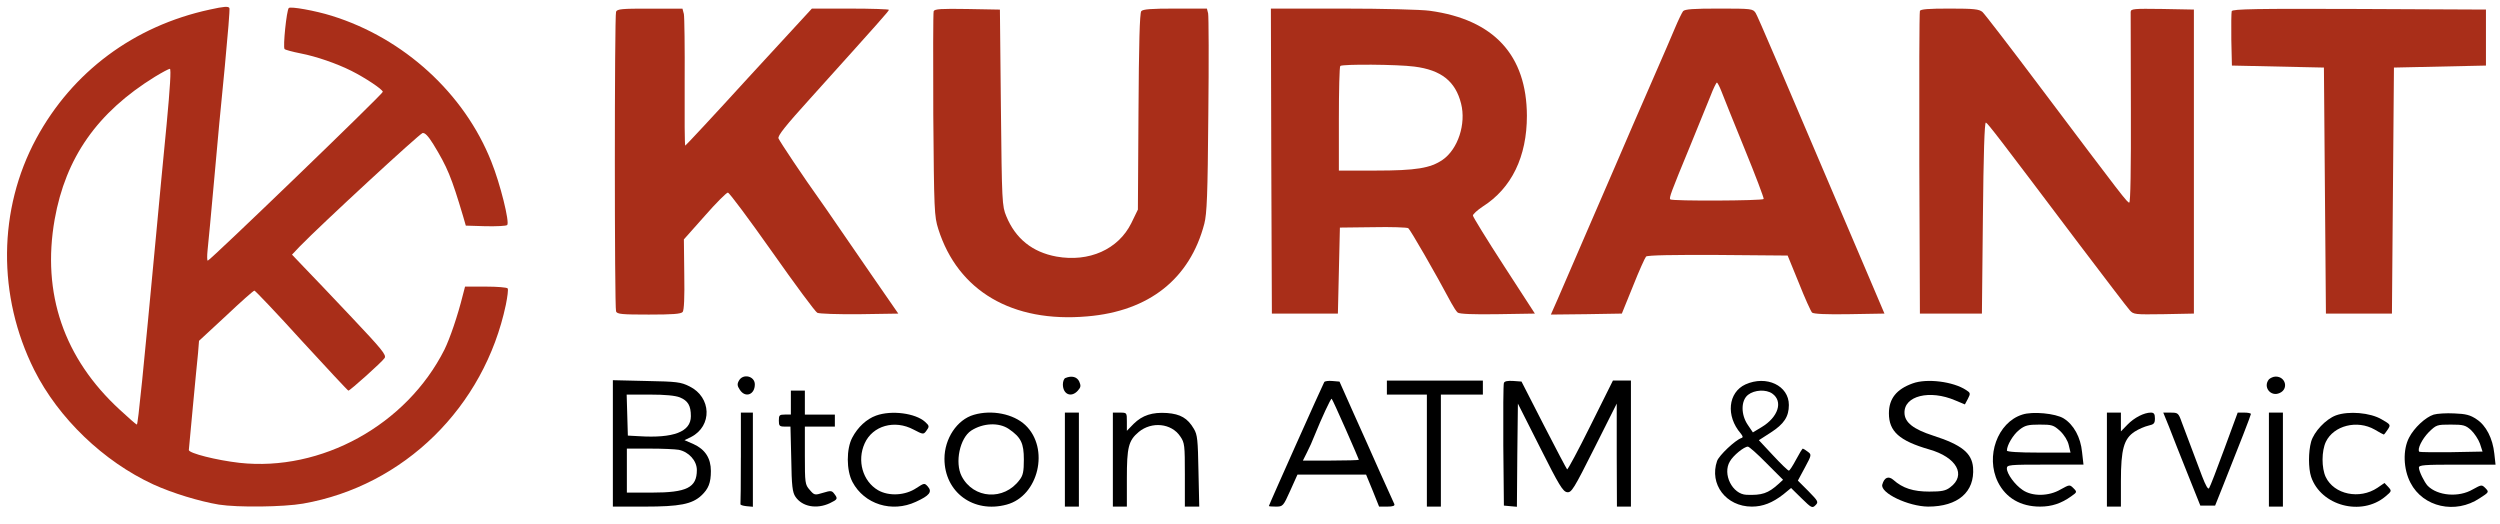
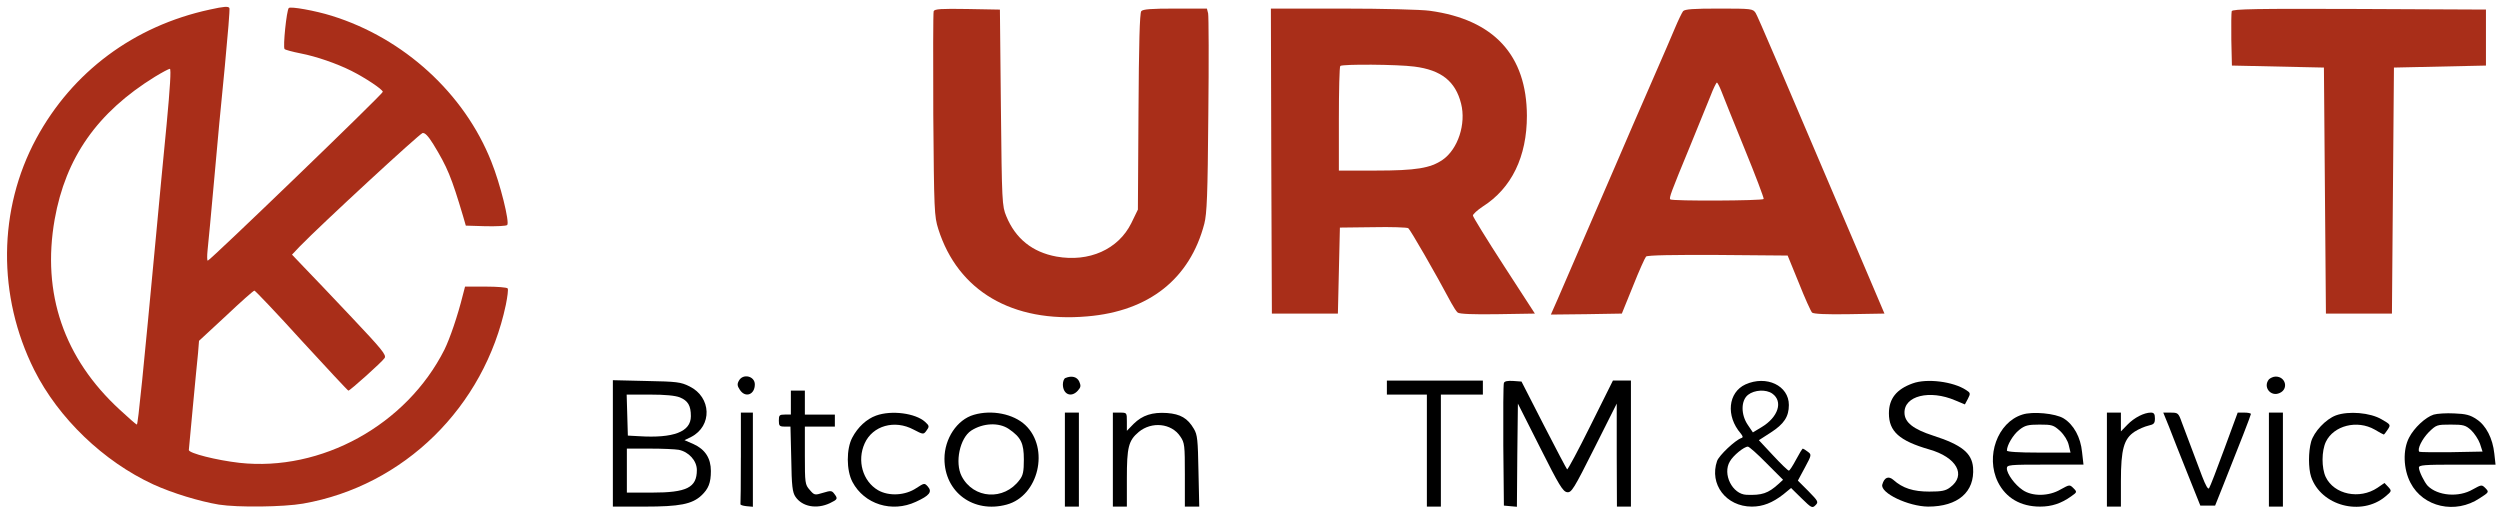
<svg xmlns="http://www.w3.org/2000/svg" version="1.1" id="Ebene_1" x="0px" y="0px" viewBox="0 0 885.8 185.7" style="enable-background:new 0 0 885.8 185.7;" xml:space="preserve">
  <style type="text/css">
	.st0{fill:#A92E19;}
</style>
  <g transform="matrix(0.1,0,0,-0.1,0,598)">
    <path class="st0" d="M743.5,5946.1C474.2,5888,256,5725,128.4,5489C-7,5238.1-9.8,4931.3,121.3,4669.1   c85.7-170.8,245.2-323.9,421.7-405.4c68-31.2,164.4-60.2,232.4-71.6c67.3-10.6,229.6-8.5,298.3,3.5   c357.2,62.4,642,341.6,718.6,704.4c5.7,28.3,9.2,54.6,6.4,58.1c-2.1,3.5-36.9,6.4-77.2,6.4h-73.7l-7.8-29.8   c-18.4-74.4-46.1-154.5-65.2-193.5c-134.6-267.2-436.5-433-726.4-401.1c-80.8,9.2-179.3,34-179.3,45.4c0,3.5,6.4,72.3,14.2,152.4   c7.8,80.8,15.6,166.5,18.4,190.6l3.5,43.9l95.7,88.6c51.7,48.9,97.1,89.3,100.6,89.3c2.8,0,78.7-79.4,167.2-177.2   c89.3-97.1,163.7-177.2,165.8-177.2c5.7,0,119.8,102,128.3,115.5c7.1,10.6-9.2,30.5-117.6,145.3c-68.7,73-144.6,152.4-168,176.5   l-42.5,44.6l27.6,29.1c76.5,78.7,424.5,399.7,435.1,401.8c8.5,1.4,19.8-10.6,37.6-39c50.3-82.2,64.5-116.9,106.3-257.2l9.2-31.9   l70.2-2.1c39-0.7,73,0.7,76.5,4.3c9.2,9.2-24.8,146.7-56,223.9c-95.7,242.4-310.4,438-565.5,517.3c-58.8,18.4-146.7,34-152.4,27.6   c-7.8-7.8-21.3-138.9-14.9-145.3c2.1-2.8,28.3-9.9,57.4-15.6c54.6-10.6,126.9-35.4,179.3-61.7c48.2-24.1,111.3-65.9,111.3-74.4   c0-7.8-612.3-598.1-620.1-598.1c-2.8,0-2.8,17-0.7,37.6c2.1,19.8,12.8,129.7,22.7,242.4c9.9,113.4,26.9,296.2,38.3,407.5   c10.6,111.3,18.4,204.1,16.3,207.6C808.7,5958.1,794.6,5957.4,743.5,5946.1z M590.5,5540.7c-10.6-108.4-27.6-286.3-37.6-395.4   c-44.6-474.8-63.8-669.7-68-669.7c-2.1,0-29.1,23.4-60.2,52.4c-198.4,182.1-277.1,412.4-231,674.6c39,219,150.9,379.1,355,505.3   c25.5,15.6,49.6,28.3,53.1,28.3C606.8,5737,602.5,5668.3,590.5,5540.7z" />
-     <path class="st0" d="M2182.8,5938.3c-5.7-14.2-5.7-1047.4,0-1061.6c3.5-9.9,20.6-11.3,116.2-11.3c84.3,0,113.4,2.1,119.8,9.2   c5,6.4,7.1,51,5.7,133.9l-1.4,123.3l73.7,82.9c39.7,45.4,77.2,82.9,82.2,82.9s75.1-94.3,156.6-209.8   c80.8-114.8,153.1-212.6,160.2-216.1c7.1-3.5,72.3-5.7,149.5-5l137.5,2.1l-90.7,131.1c-49.6,72.3-107,155.9-128.3,186.4   c-20.6,30.5-48.9,70.9-62.4,90c-48.9,68-138.2,201.3-143.1,213.3c-3.5,9.2,24.8,44.6,112.7,141.7   c250.9,278.5,278.5,309.7,278.5,313.9c0,2.1-61.7,4.3-136.8,4.3h-136.1l-223.2-242.4C2531.5,5573.2,2429.5,5464,2428,5464   c-2.1,0-2.8,100.6-2.1,223.2c0.7,123.3-0.7,232.4-2.8,243.1l-5,19.1h-115.5C2204.1,5949.6,2186.4,5948.2,2182.8,5938.3z" />
    <path class="st0" d="M3308.2,5940.4c-2.1-5.7-2.1-170.8-1.4-367.1c2.8-340.9,3.5-359.3,17.7-404.6   c69.4-219.7,262.2-333.1,528-309.7c219,18.4,363.5,133.2,414.6,328.1c9.2,36.1,12,100.6,14.2,385.5c2.1,188.5,1.4,350.8-0.7,360   l-4.3,17h-112.7c-84.3,0-114.1-2.1-119.8-9.2c-5.7-6.4-8.5-118.3-9.9-356.5l-2.1-346.5l-23.4-48.2   c-46.1-92.8-149.5-138.9-265-118.3c-85.7,15.6-145.3,63.8-177.9,143.1c-14.9,36.1-15.6,48.9-19.1,384.8l-3.5,347.2l-115.5,2.1   C3334.4,5949.6,3311.7,5948.2,3308.2,5940.4z" />
    <path class="st0" d="M4504.4,5409.6l2.1-540.7h233.9l7.1,304.7l116.9,1.4c64.5,1.4,121.2-0.7,125.4-3.5c7.1-5,97.1-160.9,152.4-265   c7.8-14.2,17.7-29.8,22.7-34c6.4-5,53.9-7.1,141.7-5.7l131.8,2.1l-109.8,169.4c-60.2,92.8-109.8,173.6-109.8,177.9   c0,5,15.6,19.1,34.7,31.9c102.8,65.2,156.6,177.2,156.6,321.7c-0.7,214.7-116.9,340.9-343.7,372c-29.8,4.3-168,7.8-309,7.8H4503   L4504.4,5409.6z M5011.1,5744.1c95.7-12,146-52.4,165.8-131.1c18.4-72.3-11.3-161.6-65.2-199.1c-43.2-29.8-94.3-38.3-238.1-38.3   h-129.7v182.8c0,100.6,2.1,185.7,5,187.8C4756,5753.3,4952.3,5751.9,5011.1,5744.1z" />
    <path class="st0" d="M5963.5,5940.4c-4.3-5.7-17-31.9-28.3-58.8c-11.3-26.9-43.2-101.3-71.6-165.8   c-59.5-136.1-106.3-244.5-138.2-318.9c-12.8-29.1-58.8-136.1-102.8-237.4s-90.7-209.1-103.5-239.5l-24.1-54.6l126.1,1.4l125.4,2.1   l39.7,97.8c21.3,53.9,42.5,100.6,46.1,104.2c5,5,98.5,6.4,254.4,5.7l247.3-2.1l39.7-97.1c21.3-53.9,42.5-100.6,46.8-104.9   c5-5,51.7-7.1,131.8-5.7l124.7,2.1l-58.8,138.2c-320.3,751.9-389.1,912.8-397.6,926.9c-9.9,14.9-13.5,15.6-129.7,15.6   C5999.7,5949.6,5969.9,5947.5,5963.5,5940.4z M6098.9,5657.6c6.4-17,43.2-108.4,82.2-204.1c39-95,69.4-175.7,68-178.6   c-4.3-6.4-324.6-7.8-330.9-1.4c-5,5,2.1,24.1,69.4,187.1c29.8,72.3,62.4,152.4,73,179.3c9.9,26.2,20.6,47.5,22.7,47.5   S6092.5,5673.9,6098.9,5657.6z" />
-     <path class="st0" d="M6802.6,5941.1c-2.1-5-2.8-248-2.1-540.7l2.1-531.5h219.7l3.5,340.2c2.1,223.2,5.7,338.7,10.6,336.6   c7.1-2.8,46.8-54.6,328.8-428.7c91.4-120.5,172.2-226.8,180.7-236c13.5-15.6,17.7-15.6,120.5-14.2l107,2.1v1077.2l-111.3,2.1   c-102.8,1.4-112,0.7-112.7-10.6c0-7.1,0-161.6,0.7-343.7c0.7-213.3-1.4-331.7-5.7-331.7c-7.1,0-18.4,14.2-319.6,414.6   c-102.8,136.8-192.8,253.7-200.6,260.8c-12,9.9-29.1,12-116.2,12C6832.4,5949.6,6804.7,5947.5,6802.6,5941.1z" />
    <path class="st0" d="M7907.4,5940.4c-1.4-5-2.1-50.3-1.4-101.3l2.1-91.4l326-7.1l7.1-871.7h233.9l7.1,871.7l326,7.1v198.4   l-448.6,2.1C7995.3,5949.6,7910.2,5948.2,7907.4,5940.4z" />
    <path d="M2617.9,4630.8c-6.4-11.3-5.7-18.4,3.5-31.9c19.1-29.8,53.1-17.7,53.1,19.1C2674.6,4647.8,2632.1,4657.7,2617.9,4630.8z" />
    <path d="M3775.2,4640.7c-5-1.4-9.2-12-9.2-22.7c0-35.4,29.8-48.2,53.1-22c10.6,12,11.3,17,5,31.9   C3816.3,4645,3797.2,4649.9,3775.2,4640.7z" />
    <path d="M8039.2,4635.8c-22-26.9,6.4-63.1,38.3-48.2c31.9,14.2,21.3,58.1-14.2,58.1C8054.8,4645.7,8044.2,4640.7,8039.2,4635.8z" />
    <path d="M2171.5,4632.9V4185h112c124.7,0,168.7,8.5,202,39.7c24.8,23.4,33.3,44.6,33.3,86.5c0,45.4-20.6,76.5-60.9,95l-32.6,14.2   l23.4,11.3c75.8,39,72.3,141-5.7,179.3c-31.2,15.6-45.4,17-152.4,19.1L2171.5,4632.9z M2408.9,4572c29.1-12,39-29.8,39-66.6   c0-55.3-60.9-78.7-184.3-70.9l-39,2.1l-2.1,73l-2.1,72.3h82.2C2357.2,4581.9,2392.6,4578.4,2408.9,4572z M2404.6,4386.3   c36.1-7.1,64.5-39,64.5-71.6c0-62.4-35.4-80.1-159.4-80.1h-88.6v155.9h80.8C2345.8,4390.6,2392.6,4388.4,2404.6,4386.3z" />
-     <path d="M4692.2,4626.5c-6.4-11.3-196.3-435.8-196.3-439.4c0-1.4,11.3-2.1,24.8-2.1c24.8,0,26.2,1.4,51,56.7l25.5,56.7h243.1   l23.4-56.7l22.7-56.7h29.1c19.8,0,27.6,2.8,24.8,9.2c-2.1,4.3-24.8,54.6-50.3,111.3c-24.8,56.7-68,152.4-95,212.6l-48.9,109.8   l-24.8,2.1C4707.1,4631.5,4694.3,4629.4,4692.2,4626.5z M4768,4459.3c25.5-58.1,46.8-107,46.8-108.4s-44.6-2.8-99.2-2.8h-99.2   l14.2,28.3c7.8,14.9,20.6,43.2,27.6,61.7c24.1,59.5,57.4,131.8,60.2,129C4720.5,4565.6,4742.5,4516.7,4768,4459.3z" />
    <path d="M4914,4631.5v-49.6h141.7V4185h49.6v396.9h148.8v49.6H4914z" />
    <path d="M5328.6,4623c-2.1-5-2.8-104.9-2.1-221.8l2.1-212.6l22.7-2.1l23.4-2.1l1.4,182.8l2.1,182.8l78.7-155.9   c67.3-133.9,80.8-155.9,95.7-158c15.6-2.1,23.4,10.6,96.4,155.9l79.4,158v-182.1l0.7-182.8h49.6v446.5h-63.8l-79.4-159.4   c-43.2-87.2-80.8-157.3-82.9-155.2s-39.7,73-82.9,157.3l-78.7,153.8l-29.1,2.1C5342,4631.5,5330.7,4629.4,5328.6,4623z" />
    <path d="M6184.6,4618c-61.7-28.3-70.2-112-17-173.6c7.8-9.9,9.2-14.2,2.8-16.3c-22.7-7.8-79.4-61.7-86.5-81.5   c-28.3-82.2,31.9-161.6,123.3-161.6c39,0,73,13.5,111.3,43.2l27.6,22.7l37.6-36.9c34.7-34,37.6-35.4,48.9-24.1s9.9,14.2-24.8,49.6   l-37.6,37.6l24.8,46.1c24.1,44.6,24.1,46.1,10.6,56c-7.8,6.4-15.6,10.6-17.7,11.3c-2.1,0-12.8-17.7-24.1-39   c-11.3-21.3-22.7-39-25.5-39c-3.5,0-28.3,24.1-56,53.9l-50.3,53.9l41.8,26.9c47.5,30.5,64.5,56.7,64.5,97.8   C6338.4,4613.8,6259,4651.3,6184.6,4618z M6279.6,4585.4c39-27.6,21.3-83.6-38.3-119.1l-30.5-18.4l-17.7,26.2   c-25.5,36.9-24.8,87.2,0.7,107C6216.5,4598.9,6257.6,4601,6279.6,4585.4z M6259,4338.8l58.8-58.8l-16.3-14.9   c-36.9-33.3-58.1-40.4-113.4-38.3c-50.3,2.1-85.7,73.7-58.8,118.3c12,21.3,50.3,52.4,63.8,52.4   C6197.4,4397.6,6227.2,4371.4,6259,4338.8z" />
    <path d="M6777.1,4621.6c-57.4-20.6-84.3-53.9-84.3-106.3c0-63.8,36.9-97.1,142.4-127.6c97.8-27.6,133.2-91.4,74.4-134.6   c-15.6-12-29.8-14.9-73.7-14.9c-56.7,0-94.3,12-126.9,41.1c-17.7,15.6-32.6,9.2-39.7-16.3c-7.8-29.8,92.1-77.2,162.3-78   c105.6,0,165.8,51.7,159.4,138.2c-4.3,51.7-40.4,80.8-141.7,113.4c-70.2,22.7-100.6,46.8-101.3,80.1c-2.1,60.9,89.3,83.6,180,44.6   l34-14.2l10.6,19.8c9.9,19.1,9.2,21.3-6.4,31.2C6920.9,4628,6827.4,4640,6777.1,4621.6z" />
    <path d="M2802.2,4596.1v-85h-21.3c-19.1,0-21.3-2.1-21.3-21.3c0-18.4,2.1-21.3,20.6-21.3h20.6l2.8-114.8   c1.4-96.4,4.3-118.3,14.9-133.9c24.1-35.4,75.1-44.6,121.9-22.7c27.6,13.5,29.1,15.6,15.6,33.3c-8.5,11.3-12,12-39.7,3.5   c-29.8-9.2-31.2-8.5-47.5,10.6c-16.3,18.4-17,24.1-17,121.9v102h106.3v42.5h-106.3v85h-49.6V4596.1z" />
    <path d="M2625,4358.7c0-87.9-0.7-161.6-1.4-164.4c-1.4-3.5,8.5-6.4,21.3-7.8l22.7-2.1v333.8h-42.5v-159.5H2625z" />
    <path d="M3104.1,4507.5c-33.3-12-64.5-40.4-84.3-78c-21.3-39.7-21.3-116.2,0.7-157.3c41.8-78.7,139.6-109.8,224.6-70.2   c48.2,22,58.8,35.4,42.5,53.9c-12,13.5-12.8,12.8-40.4-5c-39.7-26.9-97.8-29.8-136.1-7.8c-54.6,31.9-75.1,104.9-47.5,165.8   c28.3,63.1,106.3,85,173.6,48.9c32.6-17,34.7-17.7,43.9-5.7c12.8,17,12,19.1-3.5,33.3C3243.7,4516,3158.7,4527.3,3104.1,4507.5z" />
    <path d="M3450.6,4510.3c-59.5-17-104.2-84.3-104.2-155.9c0-118.3,102.8-194.2,220.4-162.3c113.4,30.5,153.1,199.8,65.9,282   C3590.2,4513.9,3513.7,4528.7,3450.6,4510.3z M3574.6,4460c43.2-29.8,53.1-50.3,53.1-108.4c0-41.8-2.8-56-14.9-71.6   c-55.3-75.1-163.7-68-205.5,12.8c-24.8,48.2-6.4,135.4,34,161.6C3483.2,4481.3,3539.2,4484.1,3574.6,4460z" />
    <path d="M3773.1,4518.1V4185h49.6v333.1H3773.1z" />
    <path d="M3943.1,4518.1V4185h49.6v99.2c0,111.3,5.7,134.6,41.8,165.1c46.1,38.3,116.2,31.2,147.4-15.6   c15.6-22.7,16.3-31.2,16.3-136.1V4185h51l-2.8,126.1c-2.1,109.8-3.5,128.3-16.3,149.5c-22,37.6-47.5,52.4-95,56   c-52.4,3.5-87.2-7.8-118.3-38.3l-24.1-24.8v32.6c0,31.9,0,31.9-24.8,31.9h-24.8V4518.1z" />
    <path d="M7165.4,4511c-87.9-27.6-131.1-148.1-86.5-238.8c28.3-56.7,80.8-87.2,149.5-87.2c41.1,0,75.1,11.3,109.8,36.1   c21.3,14.9,22,15.6,8.5,29.1s-14.2,12.8-45.4-4.3c-41.8-24.8-100.6-25.5-134.6-2.1c-27.6,18.4-56,57.4-56,76.5   c0,12.8,8.5,13.5,135.4,13.5h136.1l-5,43.9c-5,53.1-29.8,97.8-65.2,119.8C7283.1,4515.3,7201.6,4523.1,7165.4,4511z M7299.4,4452.9   c14.9-14.2,26.9-34,30.5-49.6l6.4-26.9h-112.7c-73,0-112.7,2.8-112.7,7.1c0,19.1,22,56,43.2,73c20.6,16.3,31.2,19.1,72.3,19.1   C7270.3,4475.6,7276,4474.2,7299.4,4452.9z" />
    <path d="M7465.2,4518.1V4185h49.6v90.7c0,112.7,10.6,150.2,48.9,175c14.2,9.2,36.1,18.4,48.9,21.3c19.1,4.3,22.7,7.8,22.7,25.5   c0,15.6-3.5,20.6-14.2,20.6c-24.1,0-58.8-17.7-82.9-42.5l-23.4-24.1v66.6H7465.2z" />
    <path d="M7685.6,4467.1c10.6-28.3,40.4-102.8,65.2-165.1l45.4-113.4h52.4l26.9,67.3c60.2,150.9,99.9,253,99.9,257.2   c0,2.8-10.6,5-23.4,5h-23.4l-47.5-129c-26.2-71.6-50.3-133.9-53.9-138.9c-3.5-5.7-12,9.2-24.8,42.5   c-41.1,108.4-60.2,159.4-72.3,192c-11.3,31.9-13.5,33.3-38.3,33.3h-26.9L7685.6,4467.1z" />
    <path d="M8039.2,4518.1V4185h49.6v333.1H8039.2z" />
    <path d="M8276.6,4508.2c-36.1-13.5-78-58.1-87.9-93.5c-9.9-36.1-9.9-93.5,0-124c34.7-102.8,177.9-141,262.9-70.2   c22.7,19.1,23.4,19.8,10.6,34l-13.5,14.2l-24.8-17c-63.1-42.5-153.8-24.1-183.5,38.3c-14.9,31.9-14.9,92.1,0.7,124.7   c27.6,57.4,110.6,78.7,172.9,43.2c16.3-9.9,31.2-17.7,32.6-17.7c0.7,0,7.1,7.8,13.5,17.7c11.3,17,10.6,17.7-21.3,36.1   C8398.5,4518.1,8321.3,4524.5,8276.6,4508.2z" />
    <path d="M8623.1,4511c-29.1-9.2-69.4-46.8-87.2-81.5c-22.7-43.2-20.6-111.3,5-160.2c44.6-86.5,159.4-112,245.2-54.6   c33.3,21.3,33.3,22,20.6,35.4c-13.5,13.5-14.2,12.8-45.4-4.3c-49.6-29.1-124-22.7-159.4,12.8c-12,12.8-31.2,51.7-31.2,64.5   c0,9.2,17.7,10.6,135.4,10.6h136.1l-4.3,39c-5.7,53.9-29.1,99.9-63.1,121.9c-22,14.9-37.6,19.1-78.7,20.6   C8667.8,4516.7,8635.2,4514.6,8623.1,4511z M8755,4456.5c12-11.3,26.2-32.6,31.9-48.2l9.2-28.3l-109.8-2.1   c-60.9-0.7-112,0-114.1,1.4c-8.5,8.5,9.2,44.6,33.3,69.4c26.9,26.2,29.1,26.9,78,26.9C8728,4475.6,8735.8,4473.5,8755,4456.5z" />
  </g>
</svg>